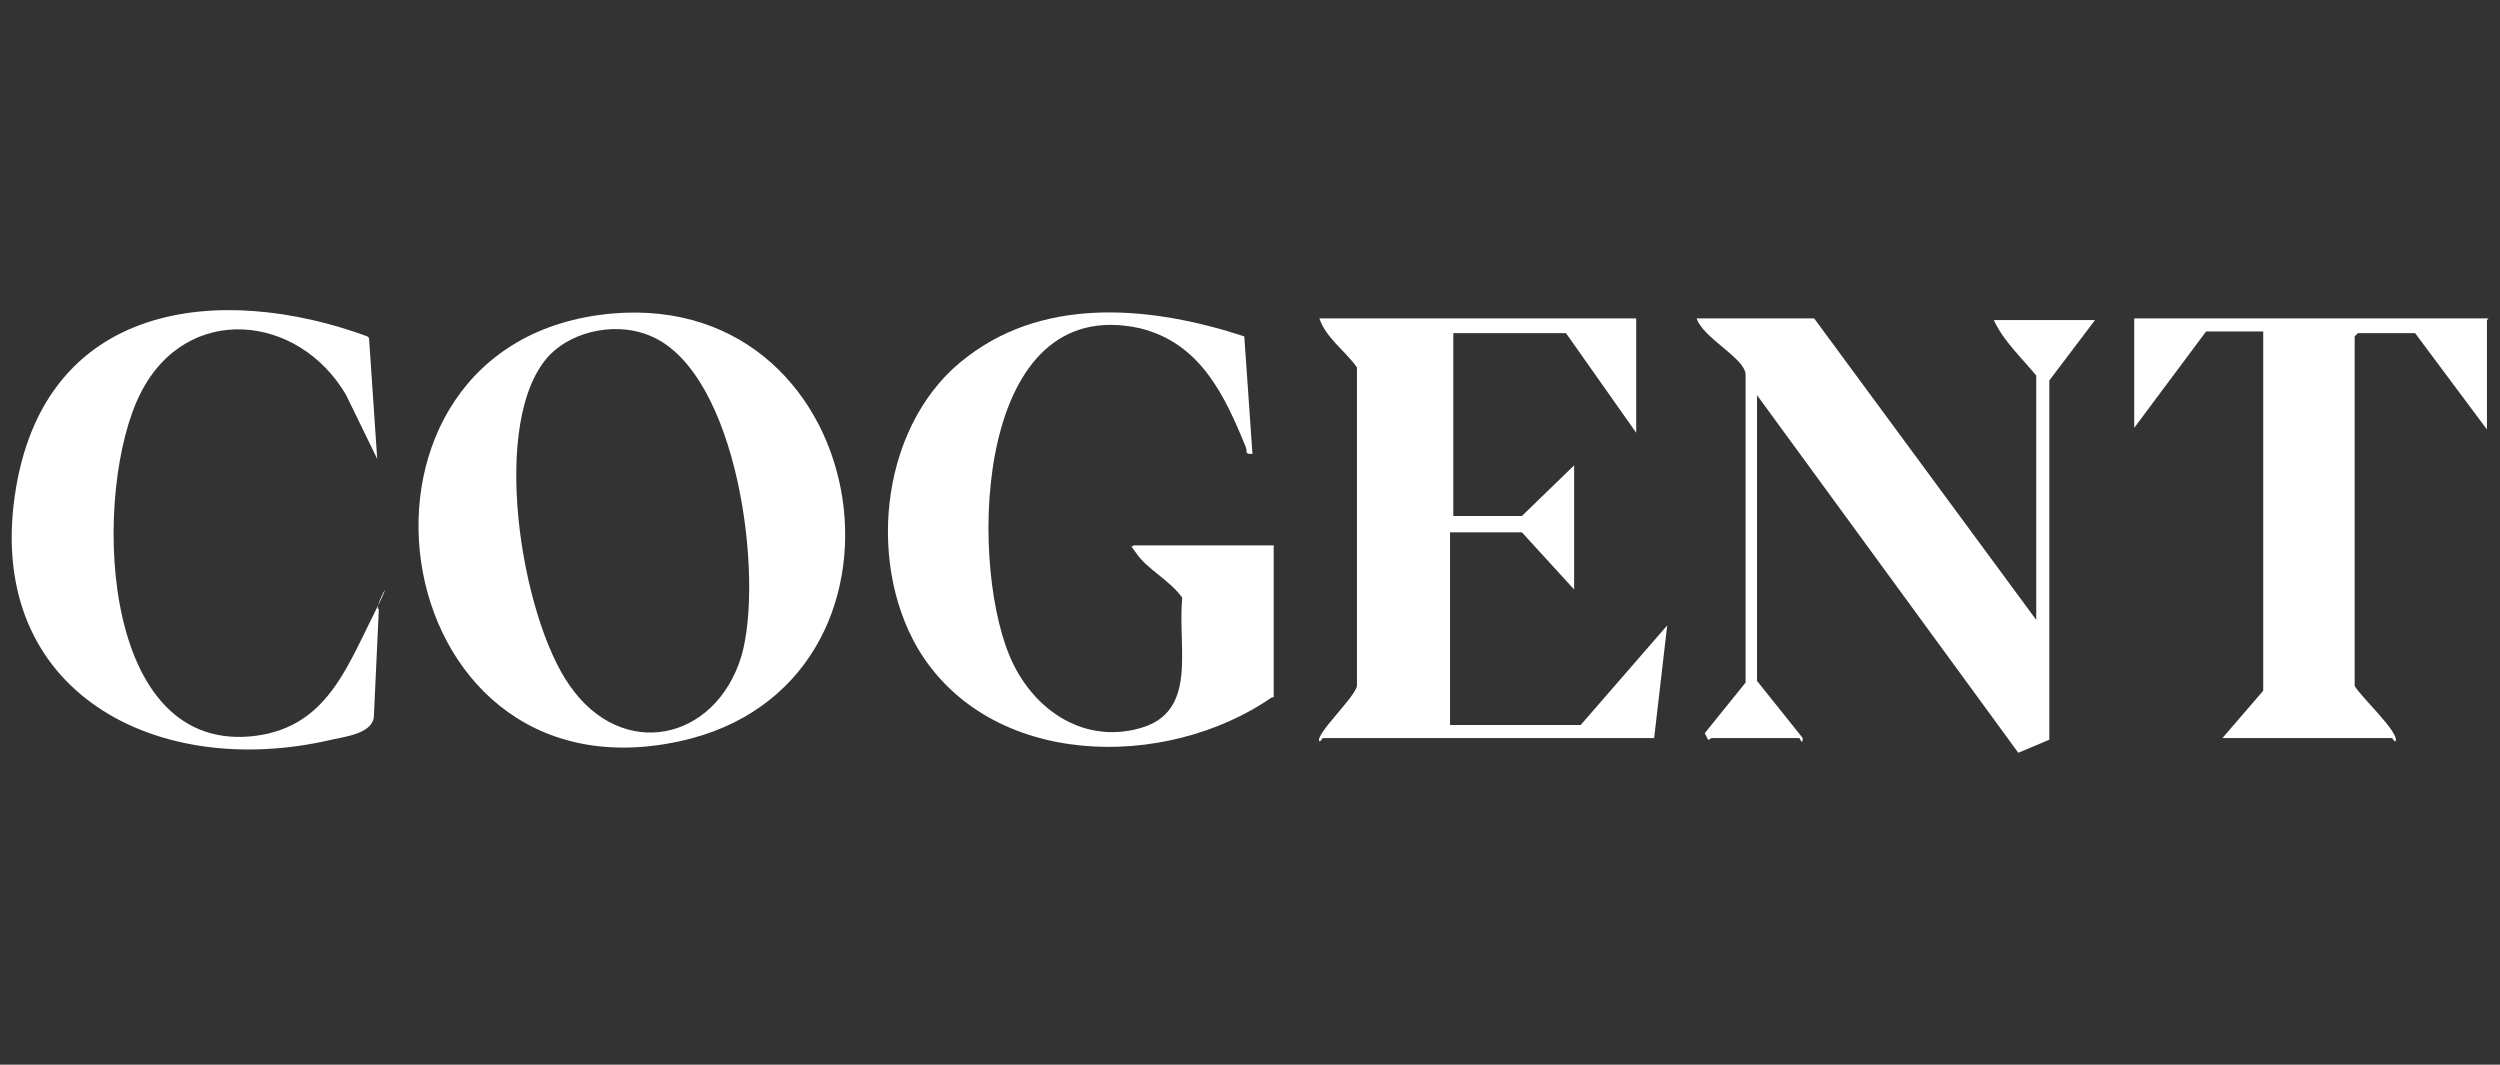
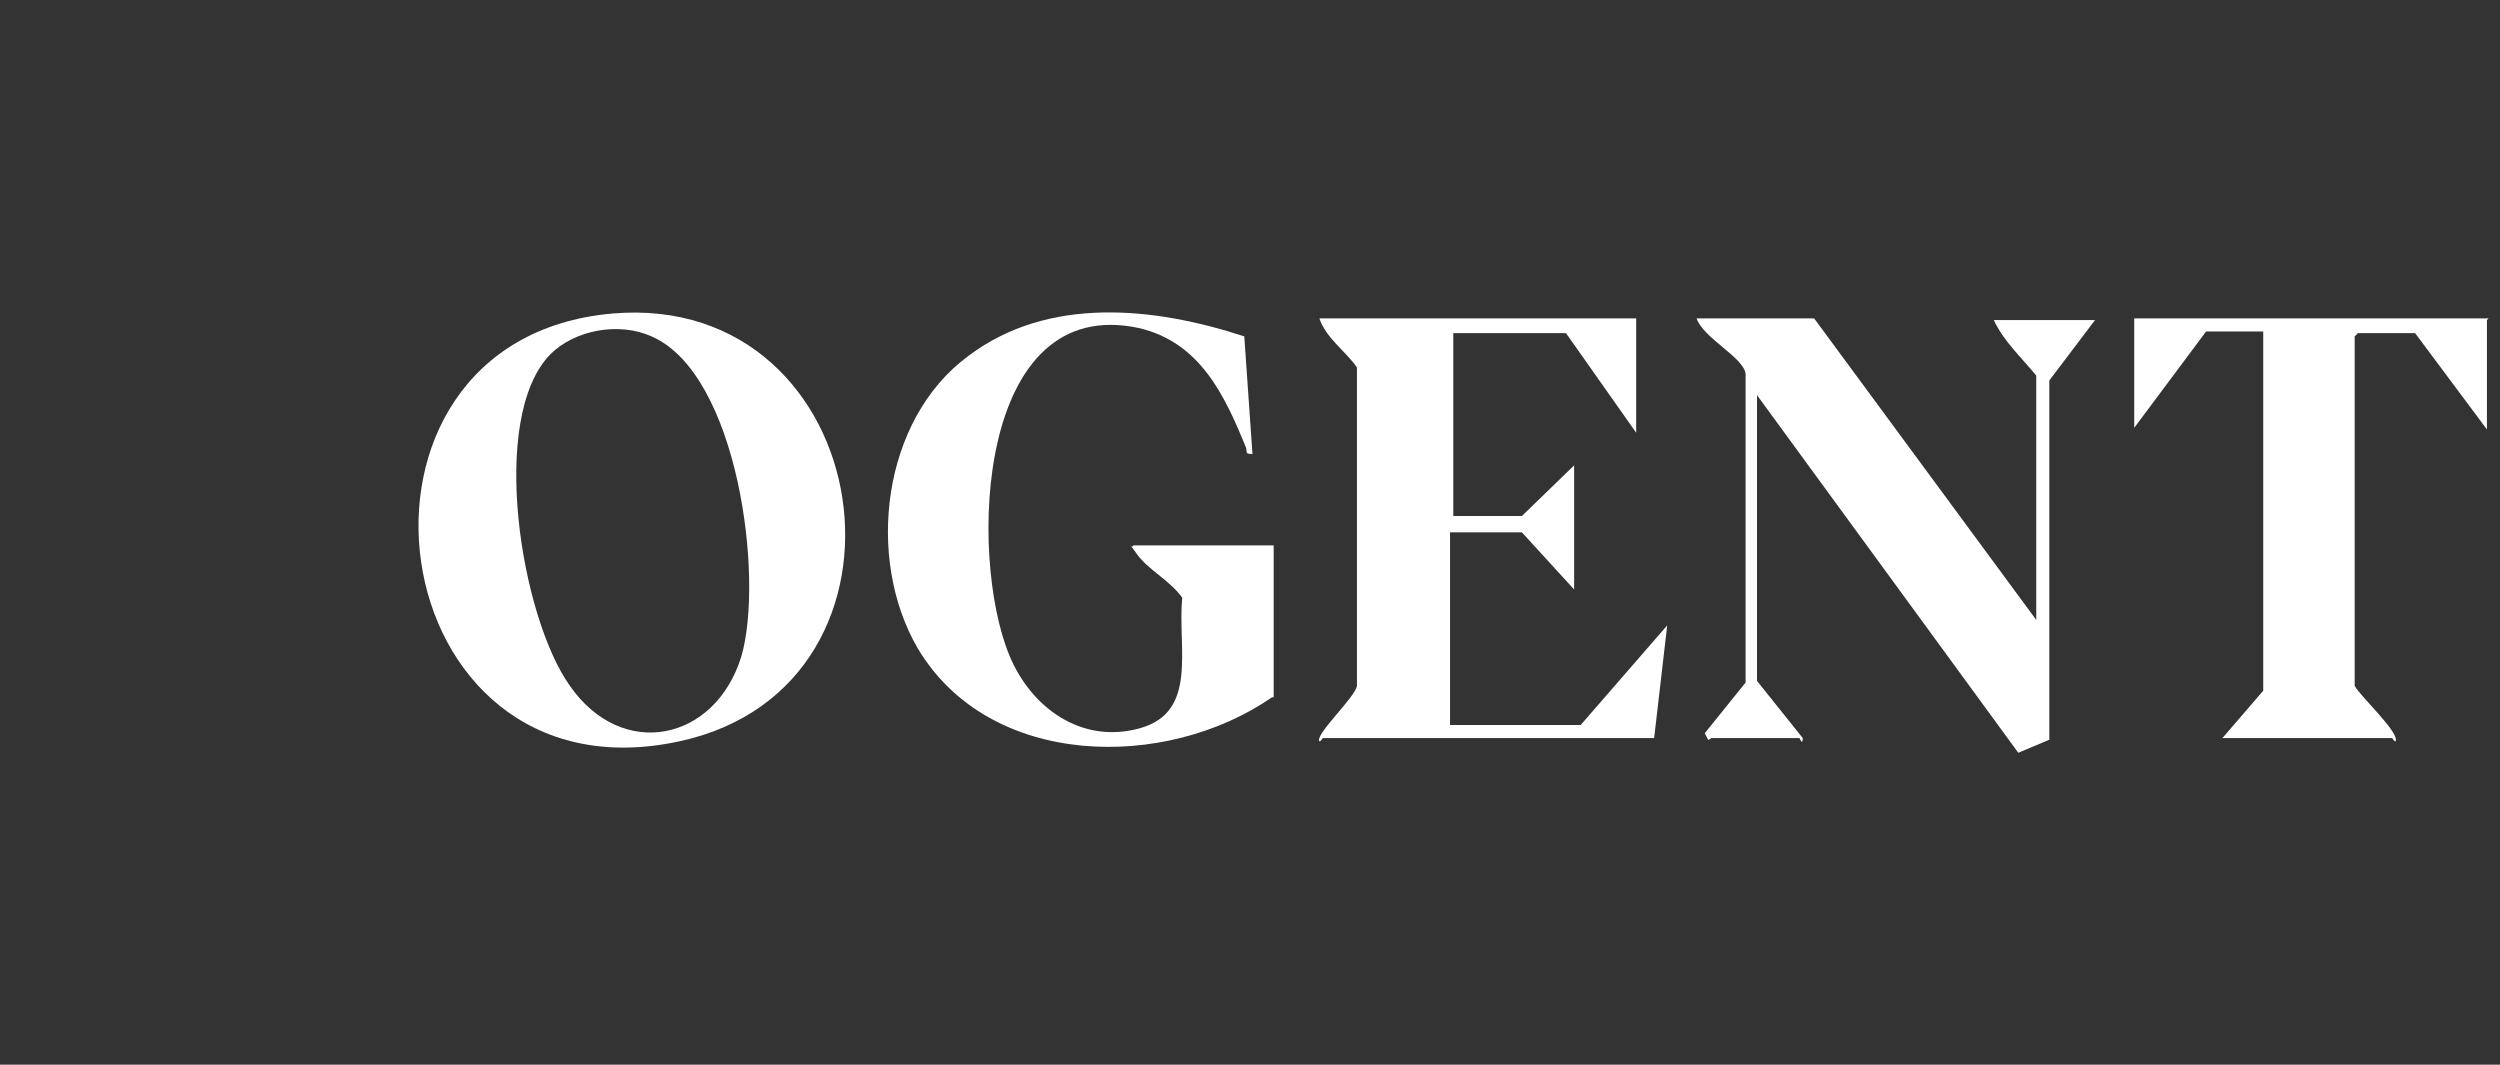
<svg xmlns="http://www.w3.org/2000/svg" id="Layer_1" version="1.1" viewBox="0 0 153.1 65.2">
  <rect x="0" y="0" width="153.1" height="65.2" fill="#333333" stroke="none" />
  <defs>
    <style>
      .st0 {
        fill: #fff;
      }
    </style>
  </defs>
  <path class="st0" d="M37.5,19.2c16.3-1.4,19.9,22.8,4.1,26.2-18.5,4-22.3-24.6-4.1-26.2ZM33.7,21.7c-3.8,3.9-1.8,16.1,1.2,20.3,3.2,4.6,8.9,3.4,10.5-1.8,1.4-4.8-.2-17.3-5.5-19.6-2-.9-4.7-.4-6.2,1.1Z" />
  <path class="st0" d="M77.9,42.7c-6.5,4.5-17.3,4.4-21.7-3-3.2-5.5-2.2-14,3.1-17.9,4.9-3.7,11.4-3,16.9-1.2l.5,7.2c-.5,0-.3-.1-.4-.4-1.3-3.2-2.8-6.4-6.5-7.3-10-2.2-10.5,13.9-8,20,1.3,3.2,4.4,5.5,8,4.5s2.3-4.9,2.6-8c-.8-1.1-2.1-1.7-2.8-2.7s-.3-.2-.2-.5h8.6v9.3Z" />
  <path class="st0" d="M100.2,19.6v6.9l-4.3-6.1h-6.9v11.2h4.2l3.2-3.1v7.6l-3.2-3.5h-4.4v11.8h8l5.3-6.1-.8,6.9h-20.3s-.1.2-.2.2c-.3-.4,2.2-2.7,2.3-3.4v-19.5c-.7-1-1.9-1.8-2.3-3h19.4Z" />
  <path class="st0" d="M124.7,38.2v-15.2c-.9-1.1-2-2.1-2.6-3.4h6.2l-2.8,3.7v22s-1.9.8-1.9.8l-16-21.9v17.5l2.8,3.5c0,.5-.2,0-.2,0h-5.4s-.1.1-.2.1l-.2-.4,2.5-3.1v-18.9c-.1-1-2.6-2.2-3-3.4h7.2l13.7,18.6Z" />
  <path class="st0" d="M152.3,19.6v6.7l-4.4-5.9h-3.5l-.2.2v21.4c.3.6,2.8,2.9,2.5,3.4-.1,0-.2-.2-.2-.2h-10.4l2.5-2.9v-22h-3.5l-4.4,5.9v-6.7h21.7Z" />
-   <path class="st0" d="M22.6,20.7l.5,7.4-1.9-3.9c-2.9-5-9.8-5.7-12.6-.1-2.9,5.7-2.7,21.8,6.7,21,4.5-.4,5.8-3.9,7.5-7.3s0-.5.4-.5l-.3,6.5c0,1.1-1.7,1.3-2.6,1.5C9.6,47.8-.8,42.4.9,30.4s12.6-13.1,21.6-9.8Z" />
</svg>